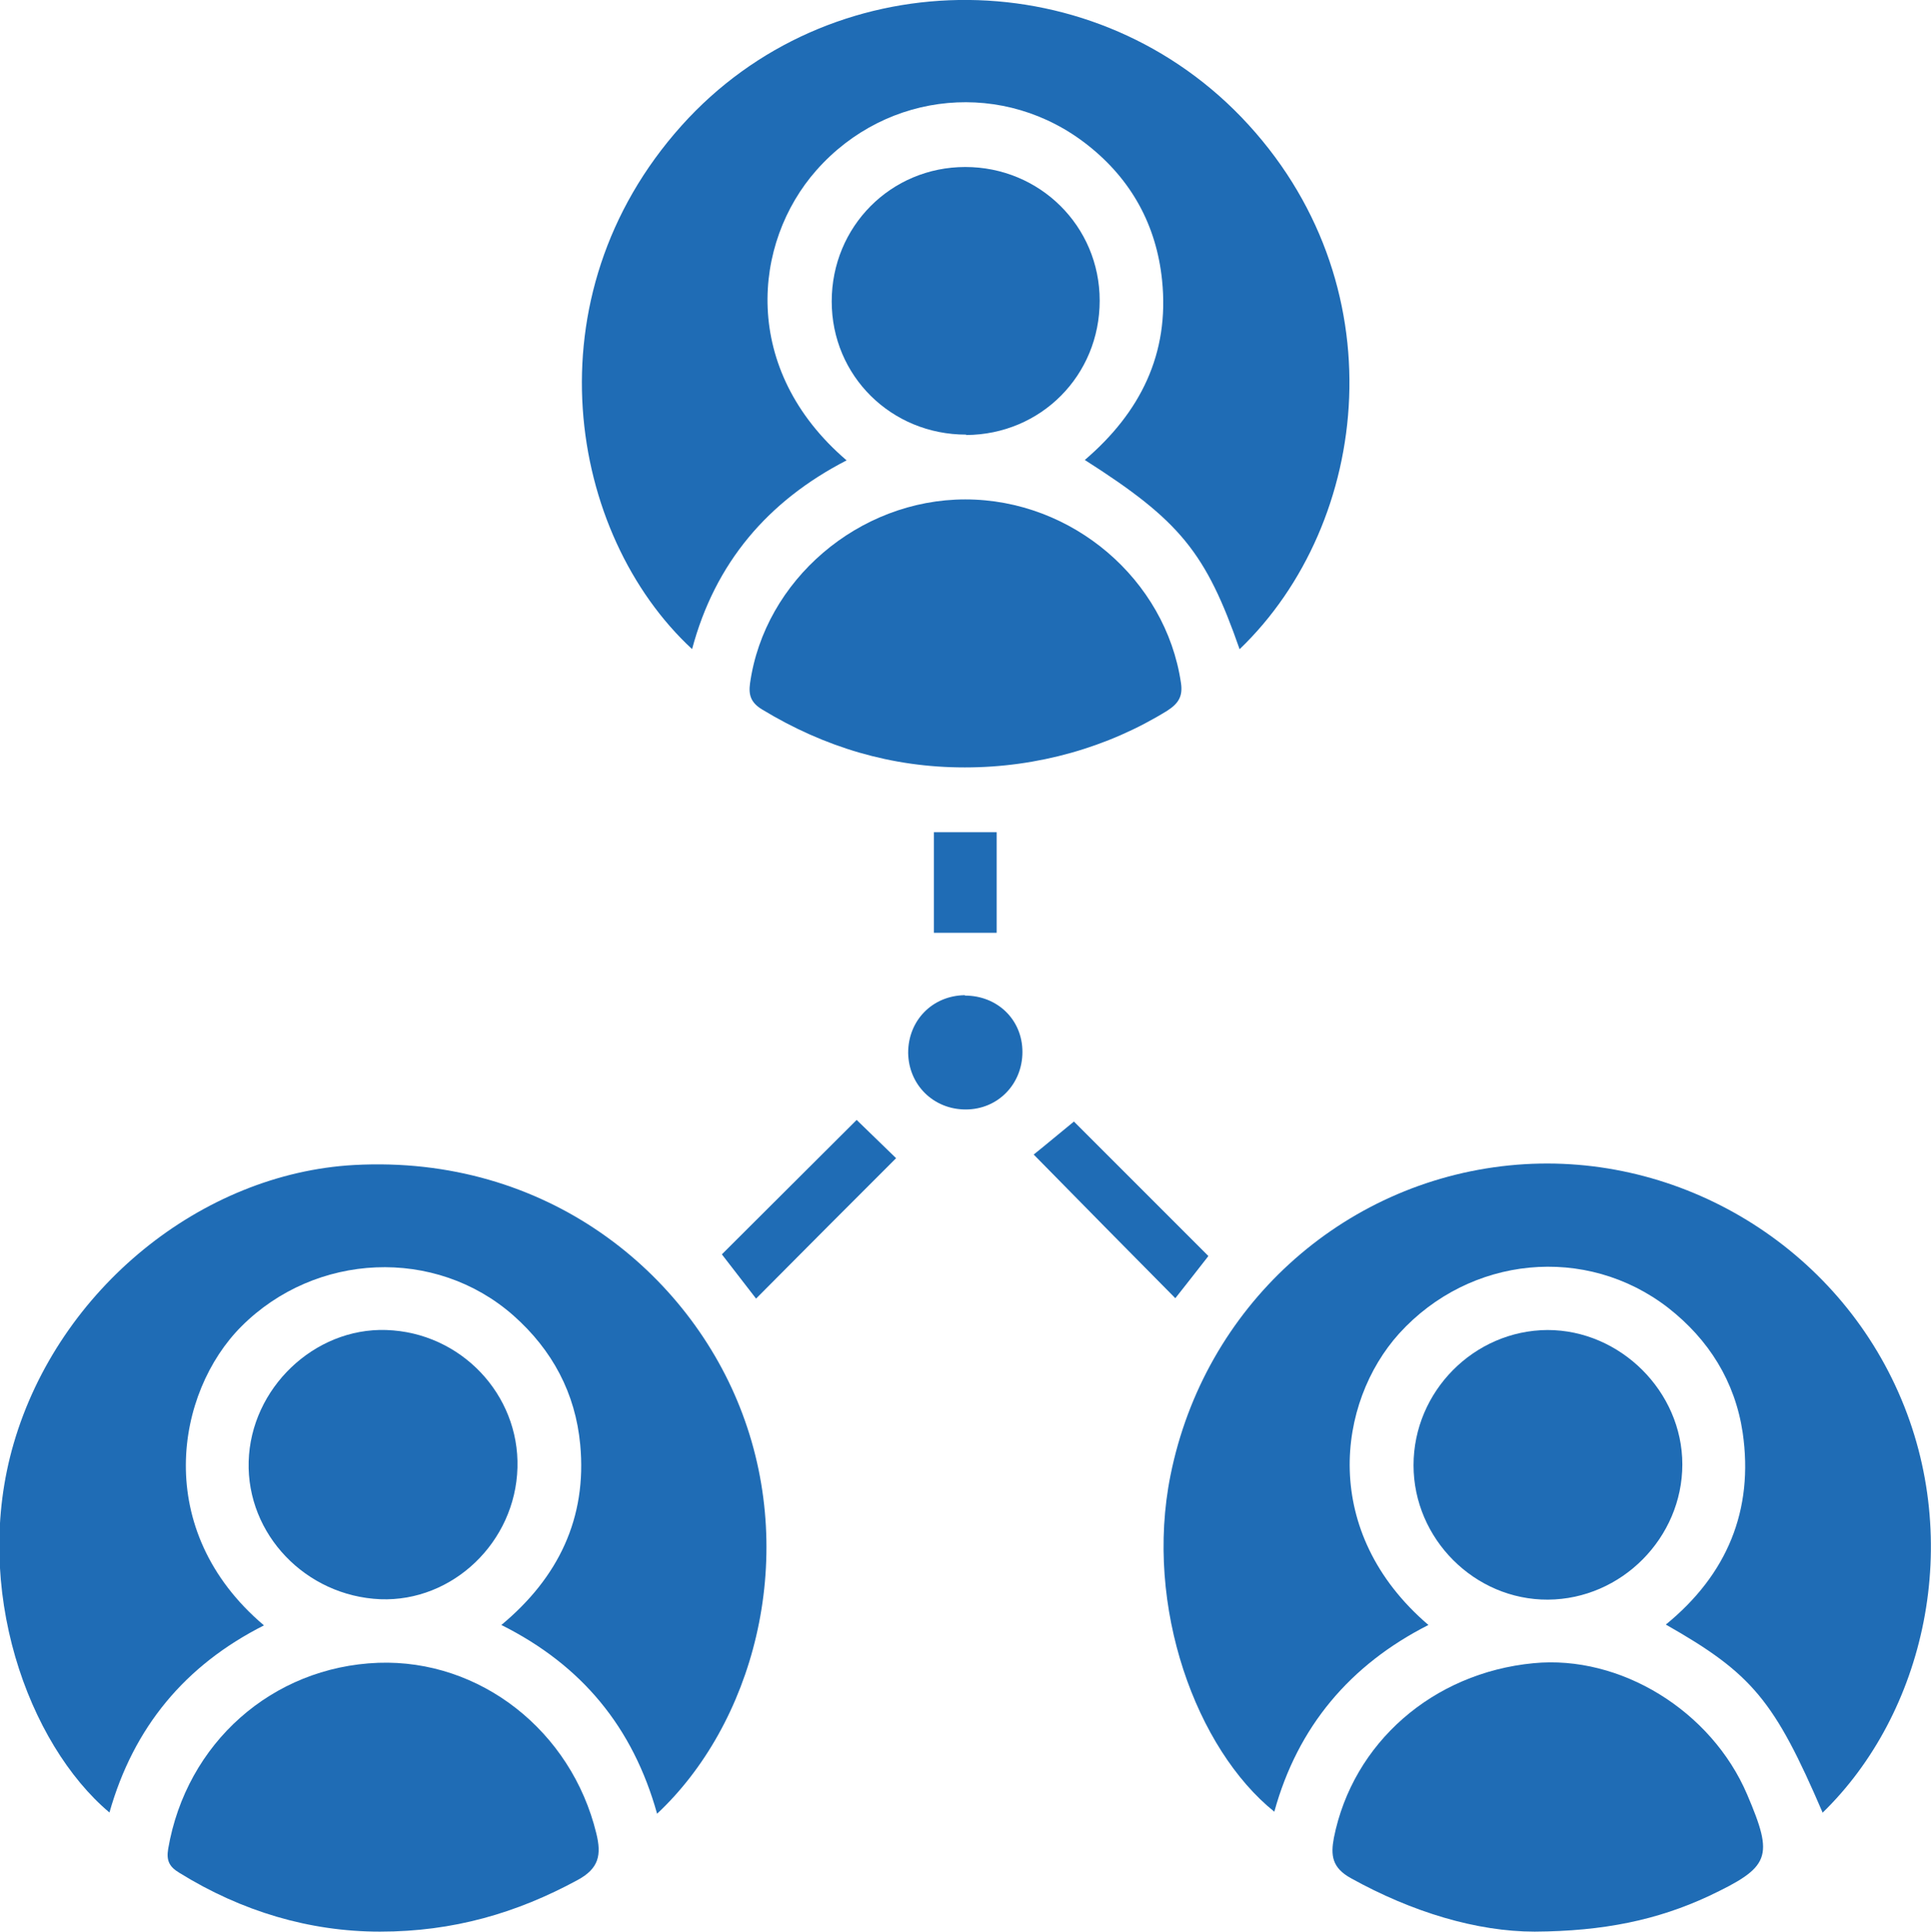
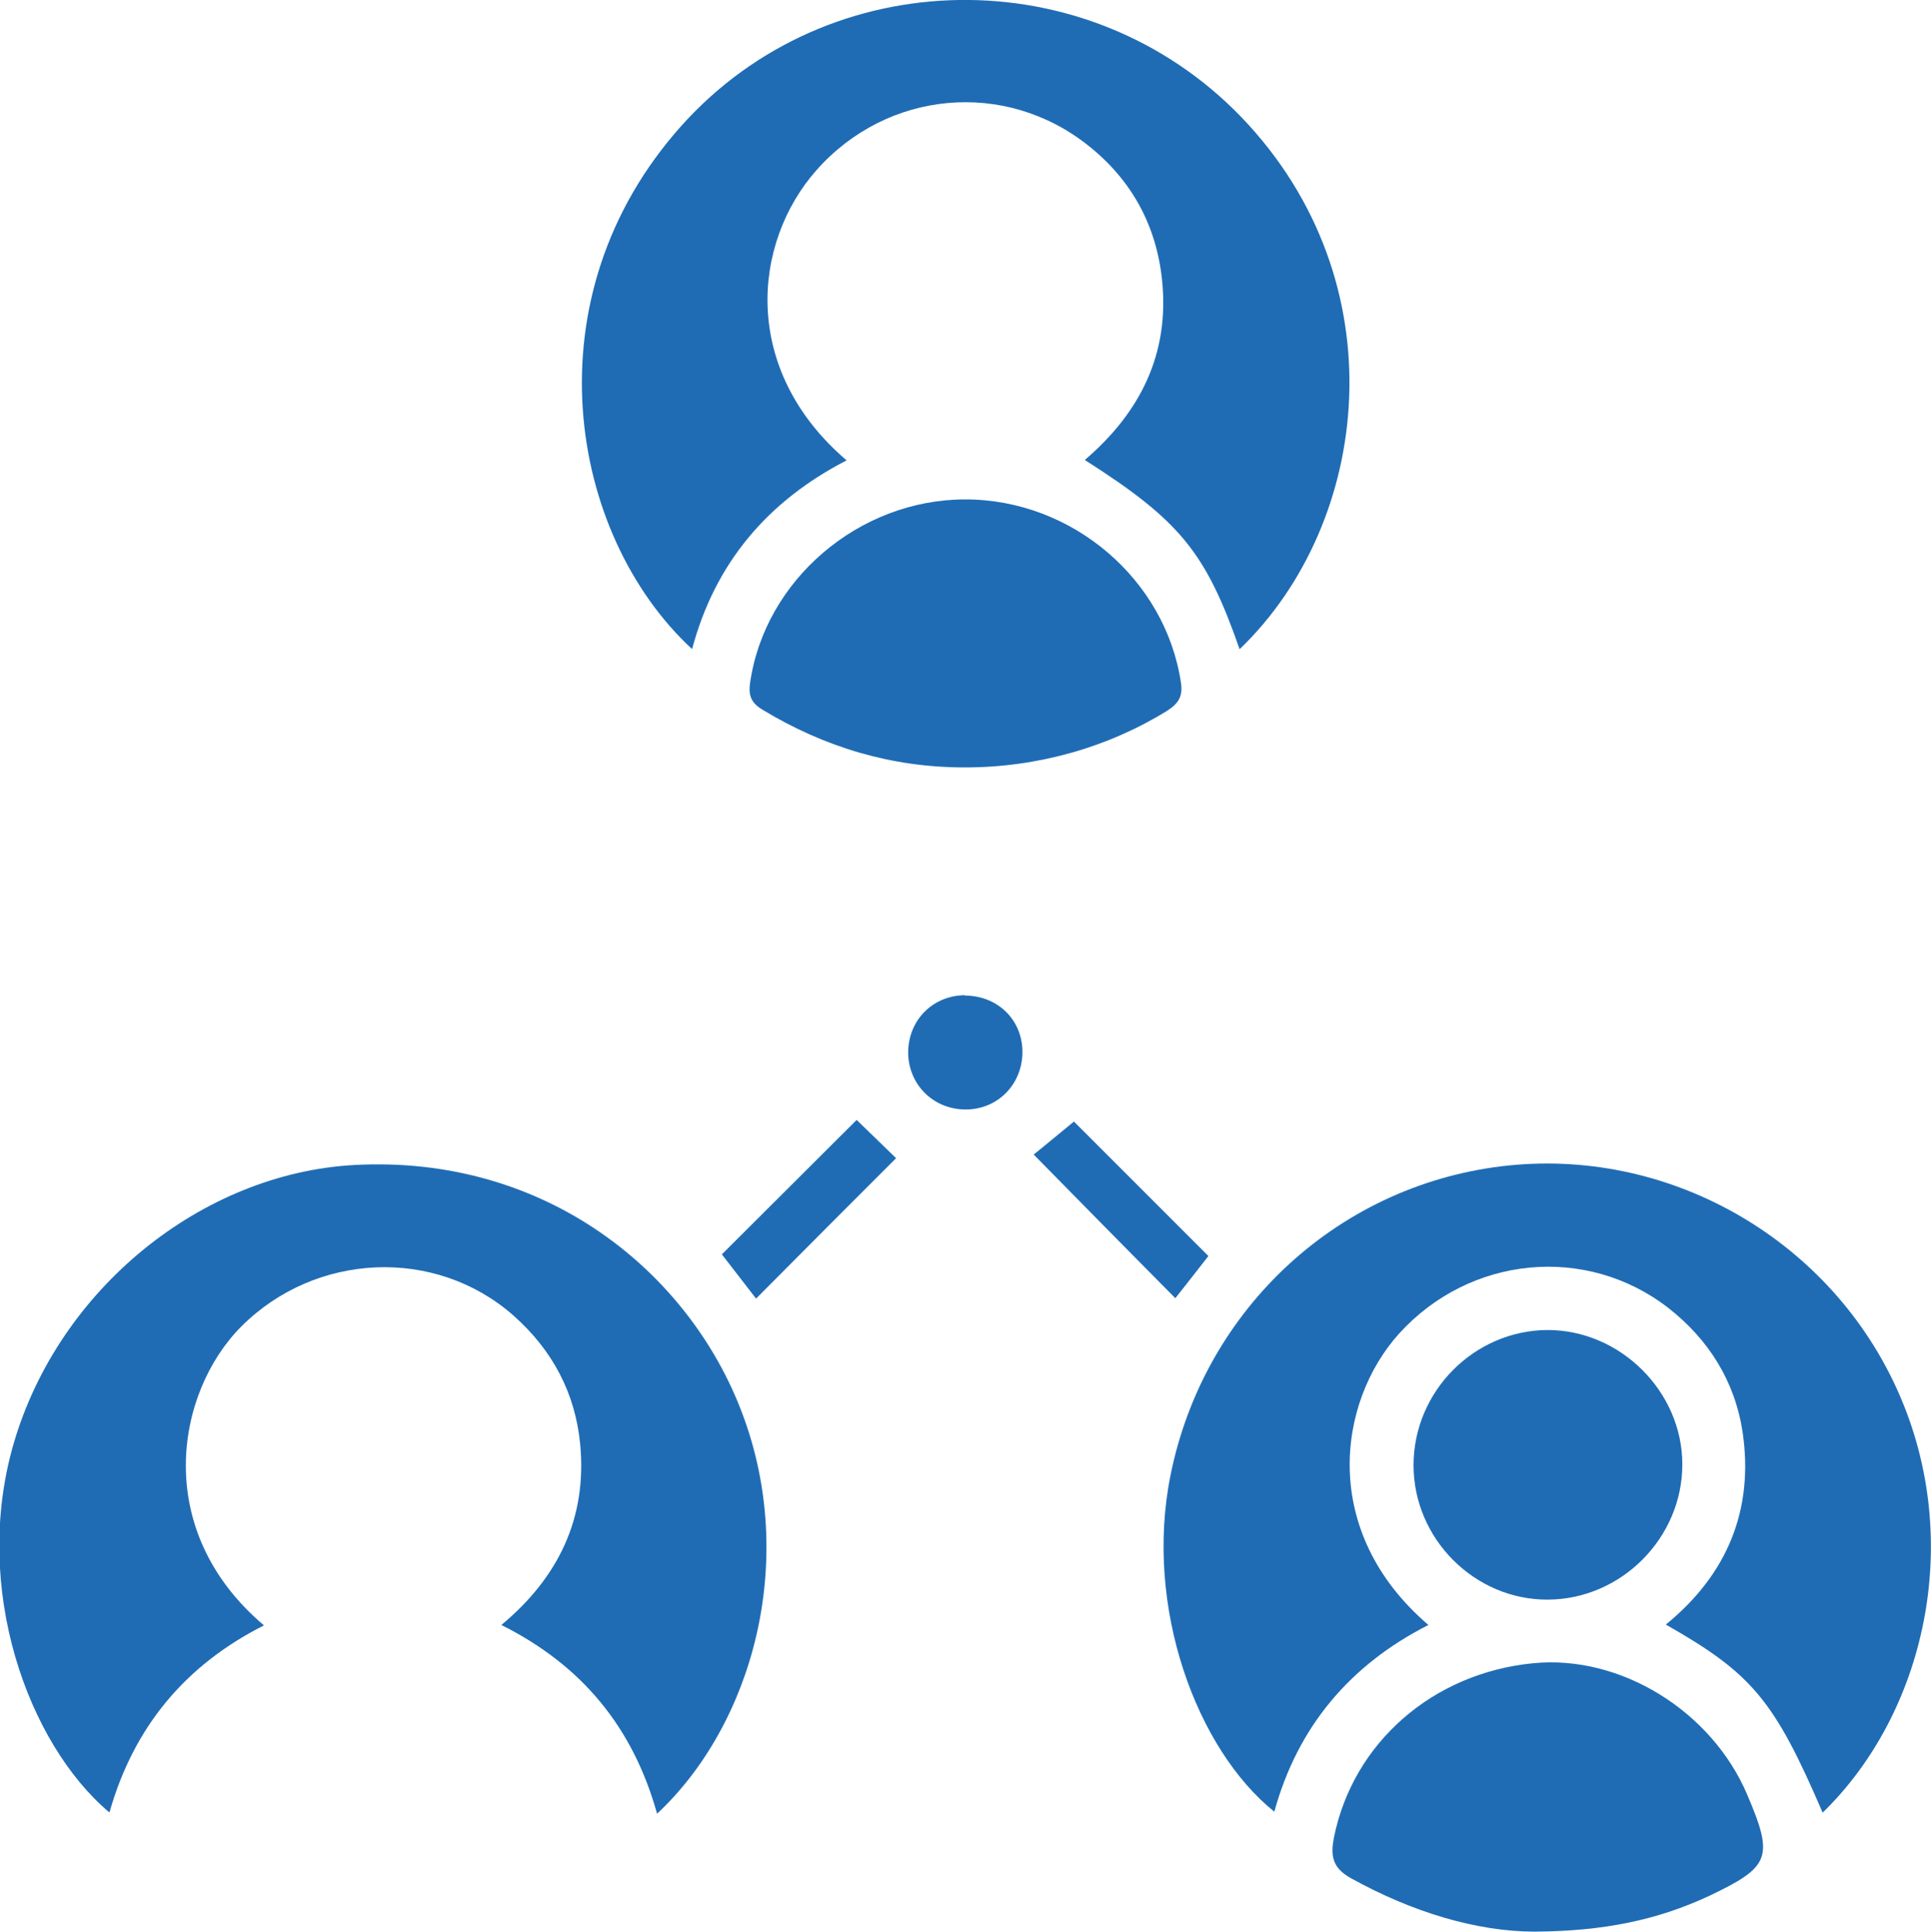
<svg xmlns="http://www.w3.org/2000/svg" id="Layer_1" data-name="Layer 1" viewBox="0 0 47.99 48">
  <defs>
    <style>
      .cls-1 {
        fill: #1f6cb5;
      }
    </style>
  </defs>
  <path class="cls-1" d="M16.33,45.07c-.6-2.15-1.87-3.69-3.87-4.69,1.42-1.18,2.13-2.66,1.96-4.48-.12-1.28-.69-2.35-1.66-3.21-1.94-1.71-4.92-1.57-6.76,.27-1.63,1.63-2.24,5.06,.56,7.43-1.96,.99-3.24,2.53-3.84,4.65-2.02-1.7-3.43-5.57-2.38-9.17,1.12-3.84,4.67-6.71,8.46-6.92,4.78-.26,8.34,2.68,9.65,6.18,1.38,3.67,.25,7.73-2.13,9.95Z" />
  <path class="cls-1" d="M45.3,45.05c-1.2-2.79-1.75-3.46-3.9-4.68,1.52-1.24,2.19-2.84,1.91-4.77-.19-1.27-.84-2.31-1.85-3.1-2.04-1.58-4.93-1.3-6.69,.64-1.54,1.71-1.97,4.93,.73,7.24-1.95,.99-3.25,2.53-3.83,4.64-1.93-1.55-3.24-5.08-2.58-8.36,.84-4.18,4.25-7.28,8.42-7.7,4.07-.41,8.01,1.89,9.67,5.64,1.65,3.72,.65,7.99-1.89,10.45Z" />
  <path class="cls-1" d="M30.81,16.14c-.84-2.41-1.48-3.2-3.85-4.71,1.38-1.18,2.11-2.64,1.92-4.47-.14-1.36-.76-2.49-1.83-3.34-2.07-1.65-5-1.38-6.76,.61-1.59,1.8-1.89,4.95,.75,7.21-1.96,1.01-3.27,2.55-3.84,4.69-3.08-2.85-4.08-8.75-.26-13.01,3.65-4.07,10.08-4.18,13.91-.21,3.93,4.09,3.23,10.08-.04,13.22Z" />
  <path class="cls-1" d="M38.14,48c-1.43,0-3.04-.48-4.57-1.33-.47-.26-.5-.57-.42-1,.47-2.36,2.46-4.1,4.96-4.34,2.16-.21,4.42,1.18,5.31,3.26,.67,1.57,.58,1.8-.96,2.53-1.27,.59-2.6,.87-4.32,.88Z" />
-   <path class="cls-1" d="M9.44,48c-1.74,0-3.43-.5-4.98-1.46-.25-.15-.33-.3-.28-.6,.45-2.62,2.58-4.52,5.22-4.62,2.53-.09,4.8,1.69,5.42,4.24,.13,.53,.07,.87-.47,1.16-1.51,.82-3.09,1.28-4.9,1.28Z" />
  <path class="cls-1" d="M23.97,19.07c-1.81,0-3.48-.5-5.03-1.44-.28-.17-.34-.36-.3-.65,.36-2.56,2.7-4.57,5.35-4.57,2.66,0,4.98,1.99,5.36,4.56,.05,.33-.06,.51-.34,.69-1.47,.91-3.22,1.41-5.03,1.41Z" />
-   <path class="cls-1" d="M24.01,10.8c-1.86,0-3.34-1.46-3.34-3.31,0-1.86,1.47-3.34,3.32-3.34,1.85,0,3.34,1.47,3.34,3.32,0,1.86-1.46,3.33-3.32,3.34Z" />
-   <path class="cls-1" d="M12.86,36.47c-.05,1.85-1.61,3.34-3.41,3.27-1.85-.08-3.32-1.61-3.27-3.42,.05-1.82,1.63-3.33,3.42-3.27,1.85,.06,3.31,1.6,3.26,3.42Z" />
  <path class="cls-1" d="M35.13,36.41c0-1.83,1.5-3.35,3.33-3.36,1.81,0,3.35,1.53,3.35,3.34,0,1.82-1.51,3.35-3.34,3.36-1.82,.01-3.34-1.51-3.34-3.34Z" />
  <path class="cls-1" d="M18.79,32.27c-.28-.36-.58-.75-.85-1.1,1.15-1.15,2.3-2.29,3.35-3.34,.29,.28,.65,.63,.98,.95-1.1,1.1-2.27,2.27-3.48,3.49Z" />
  <path class="cls-1" d="M30.03,31.21c.04-.06,.01-.01-.02,.03-.27,.35-.55,.7-.8,1.02-1.18-1.19-2.35-2.38-3.52-3.57,.3-.24,.68-.56,1-.82,1.01,1.01,2.15,2.15,3.34,3.34Z" />
  <path class="cls-1" d="M23.98,24.74c.81,0,1.43,.6,1.43,1.4,0,.8-.61,1.43-1.41,1.43-.8,0-1.42-.61-1.43-1.41,0-.8,.6-1.42,1.41-1.43Z" />
-   <path class="cls-1" d="M23.21,20.68h1.56v2.5h-1.56v-2.5Z" />
</svg>